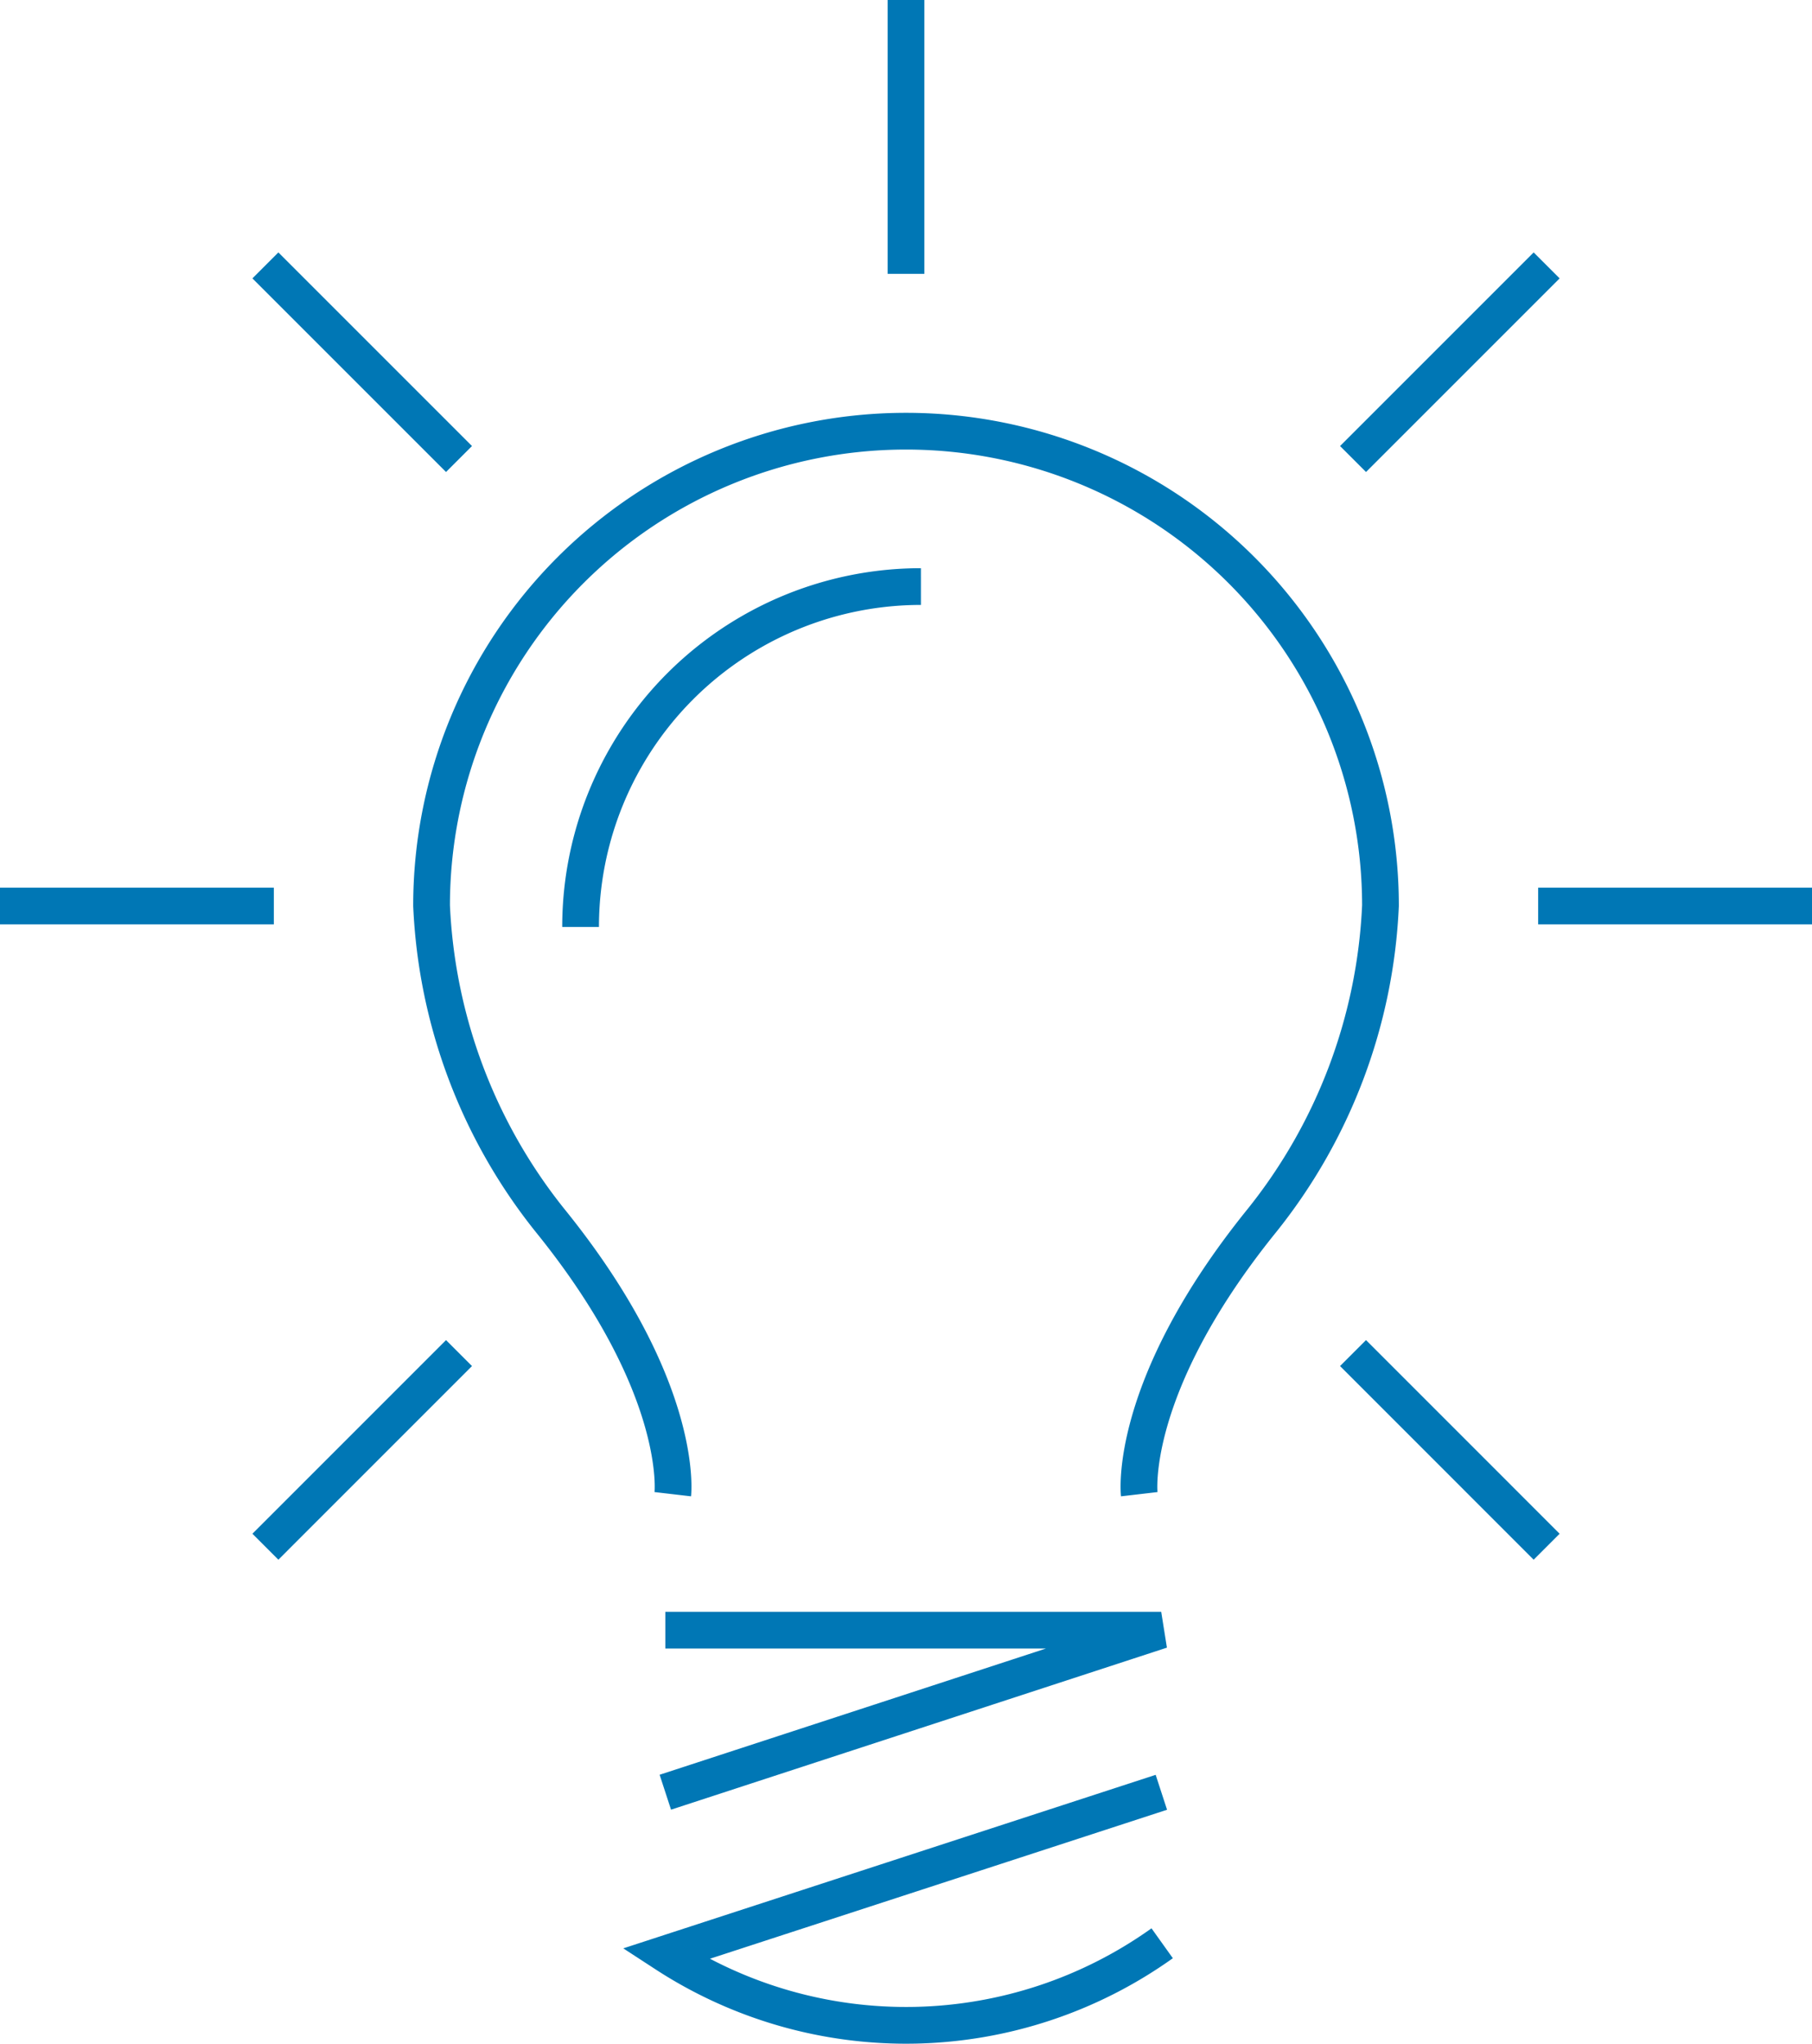
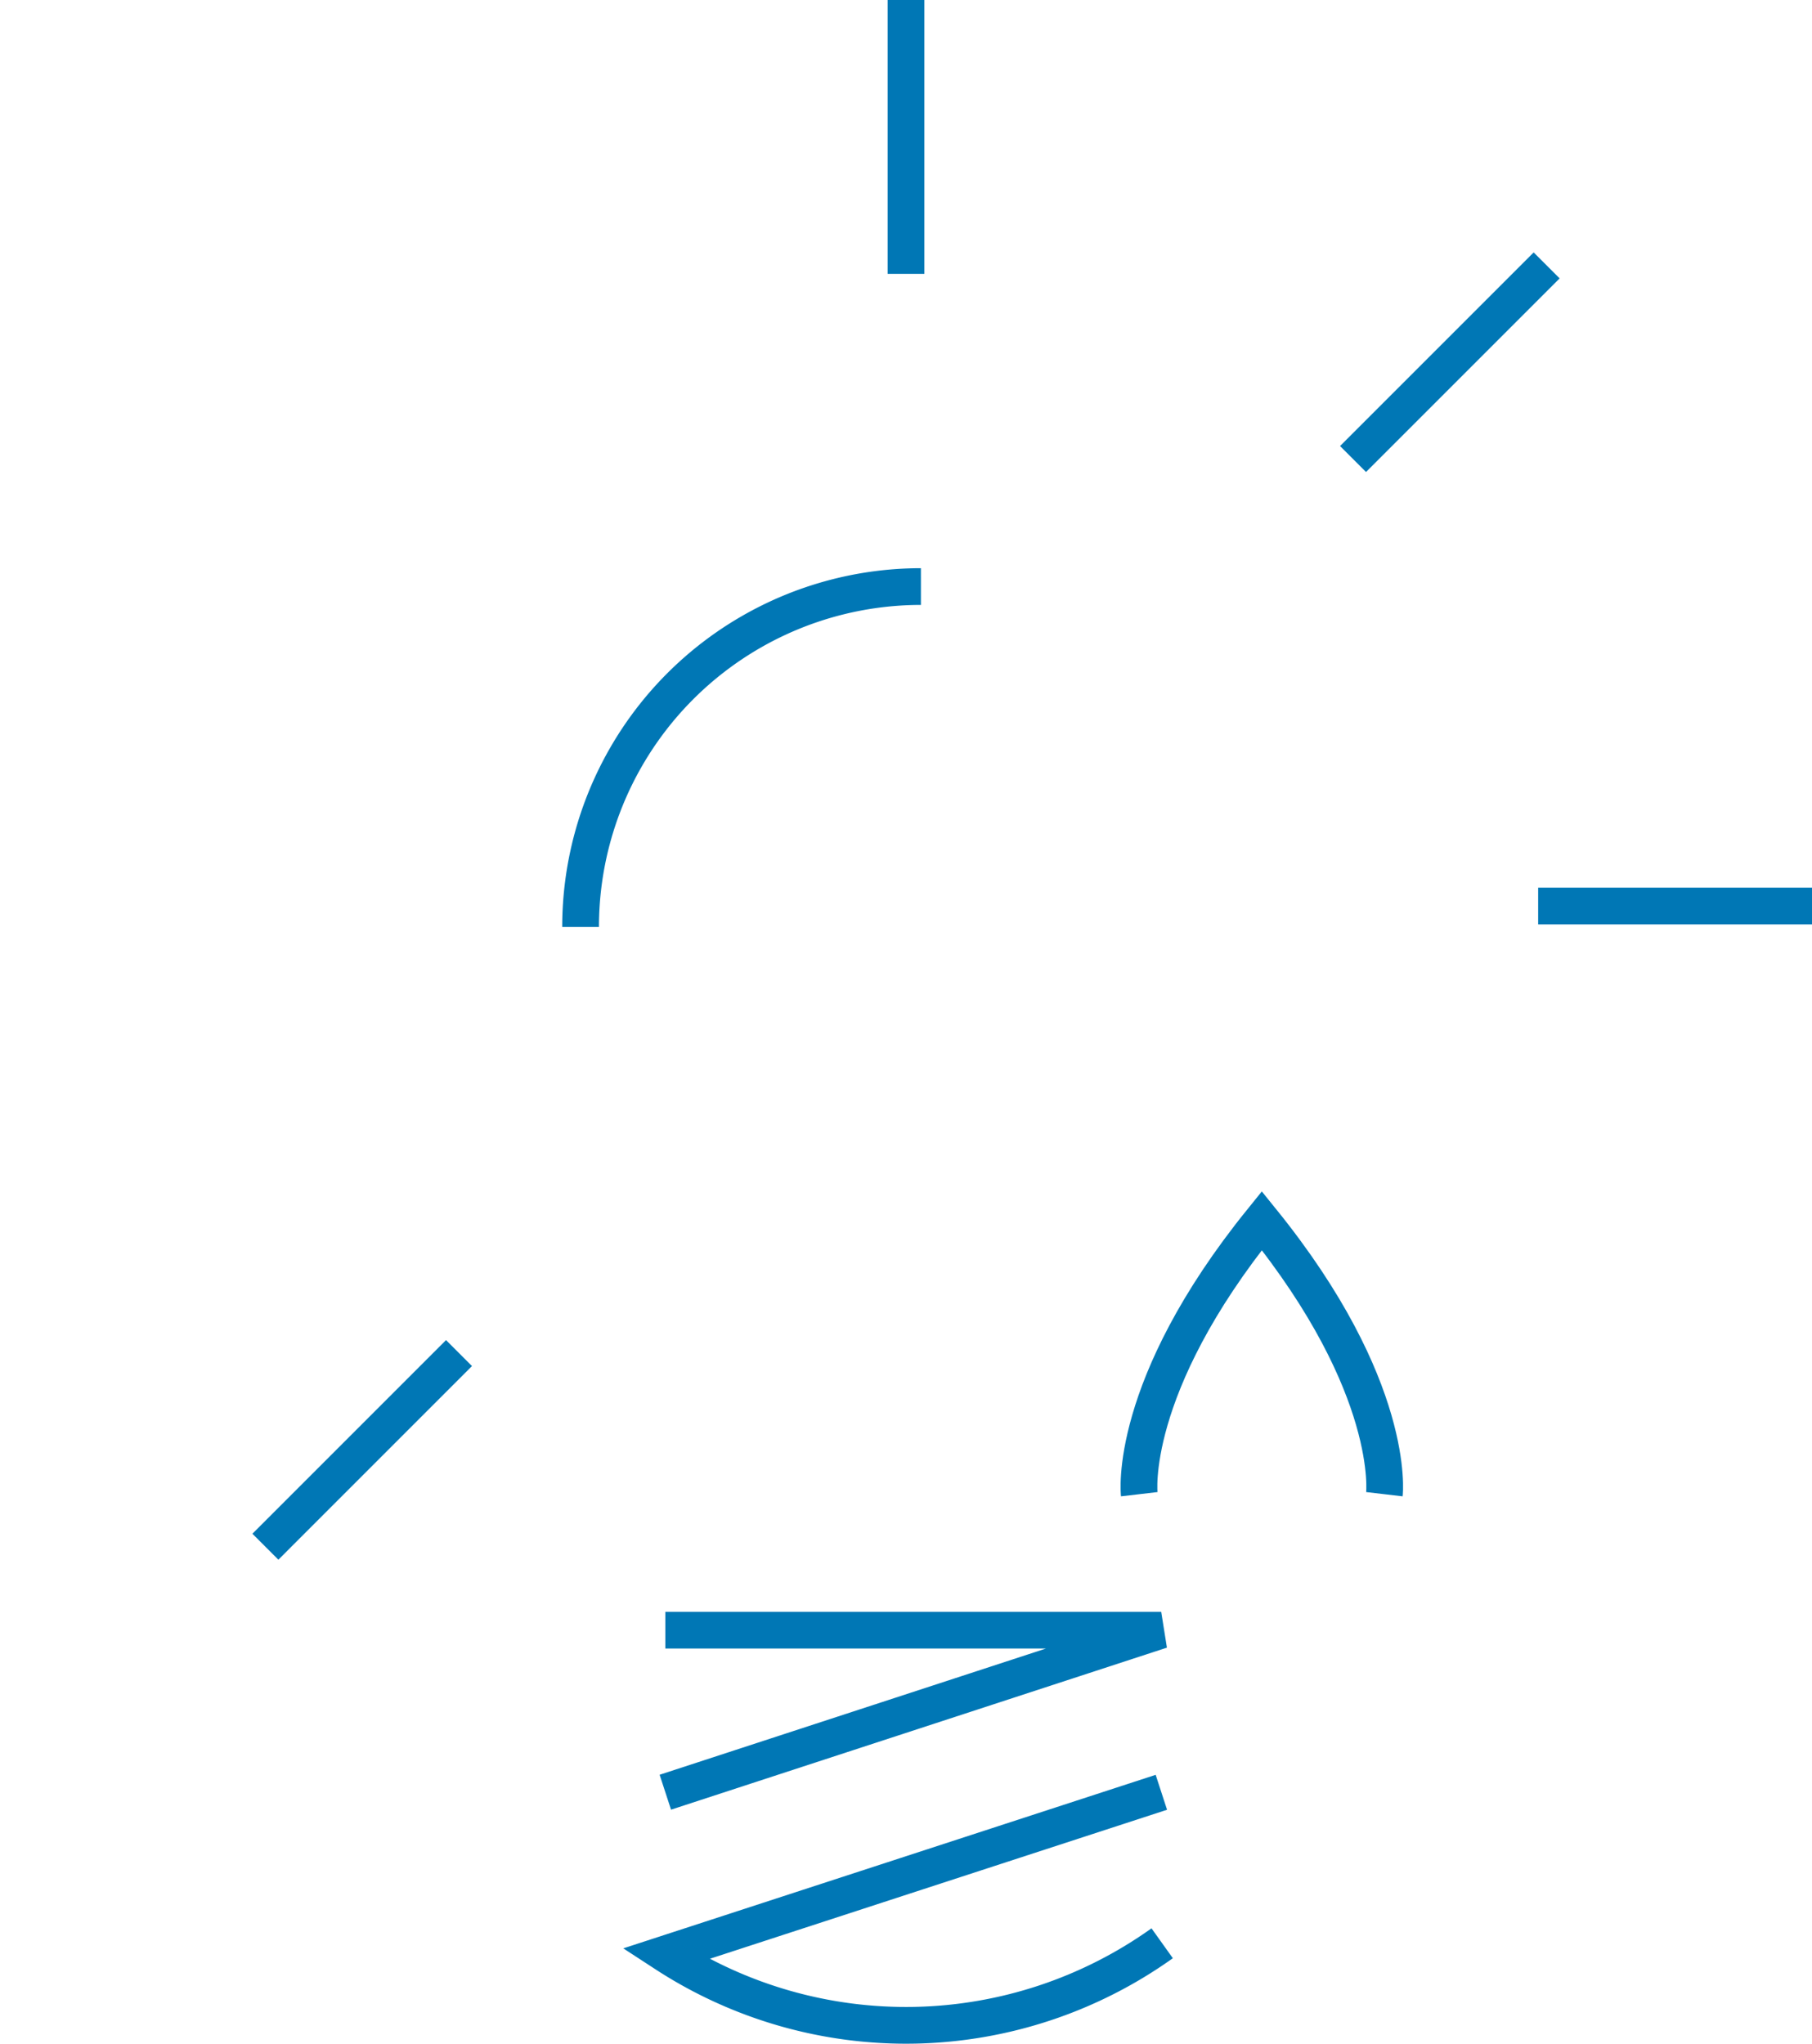
<svg xmlns="http://www.w3.org/2000/svg" width="49.33" height="55.638" viewBox="0 0 49.33 55.638">
  <g id="Group_4120" data-name="Group 4120" transform="translate(-172.043 -442.698)">
-     <path id="Path_1158" data-name="Path 1158" d="M203.058,483.375s-.339-2.9,3.337-7.447a14.742,14.742,0,0,0,3.23-8.575,12.916,12.916,0,1,0-25.833,0,14.742,14.742,0,0,0,3.23,8.575c3.676,4.544,3.337,7.447,3.337,7.447" fill="rgba(0,0,0,0)" stroke="#0077b5" stroke-width="1" />
+     <path id="Path_1158" data-name="Path 1158" d="M203.058,483.375s-.339-2.9,3.337-7.447c3.676,4.544,3.337,7.447,3.337,7.447" fill="rgba(0,0,0,0)" stroke="#0077b5" stroke-width="1" />
    <path id="Path_1159" data-name="Path 1159" d="M190.156,487.077h13.5l-13.5,4.411" fill="rgba(0,0,0,0)" stroke="#0077b5" stroke-width="1" />
    <path id="Path_1160" data-name="Path 1160" d="M203.682,495.6a12,12,0,0,1-13.522.29l13.5-4.4" fill="rgba(0,0,0,0)" stroke="#0077b5" stroke-width="1" />
    <line id="Line_444" data-name="Line 444" y2="7.455" transform="translate(196.708 442.698)" fill="none" stroke="#0077b5" stroke-width="1" />
    <line id="Line_445" data-name="Line 445" x1="5.271" y2="5.271" transform="translate(208.878 449.923)" fill="none" stroke="#0077b5" stroke-width="1" />
    <line id="Line_446" data-name="Line 446" x1="5.271" y2="5.272" transform="translate(179.268 479.533)" fill="none" stroke="#0077b5" stroke-width="1" />
    <line id="Line_447" data-name="Line 447" x1="7.455" transform="translate(213.918 467.363)" fill="none" stroke="#0077b5" stroke-width="1" />
-     <line id="Line_448" data-name="Line 448" x1="7.455" transform="translate(172.043 467.363)" fill="none" stroke="#0077b5" stroke-width="1" />
-     <line id="Line_449" data-name="Line 449" x1="5.271" y1="5.272" transform="translate(208.878 479.533)" fill="none" stroke="#0077b5" stroke-width="1" />
-     <line id="Line_450" data-name="Line 450" x1="5.271" y1="5.271" transform="translate(179.268 449.923)" fill="none" stroke="#0077b5" stroke-width="1" />
    <path id="Path_1161" data-name="Path 1161" d="M197.114,458.666a9.266,9.266,0,0,0-9.265,9.267" fill="rgba(0,0,0,0)" stroke="#0077b5" stroke-width="1" />
  </g>
</svg>